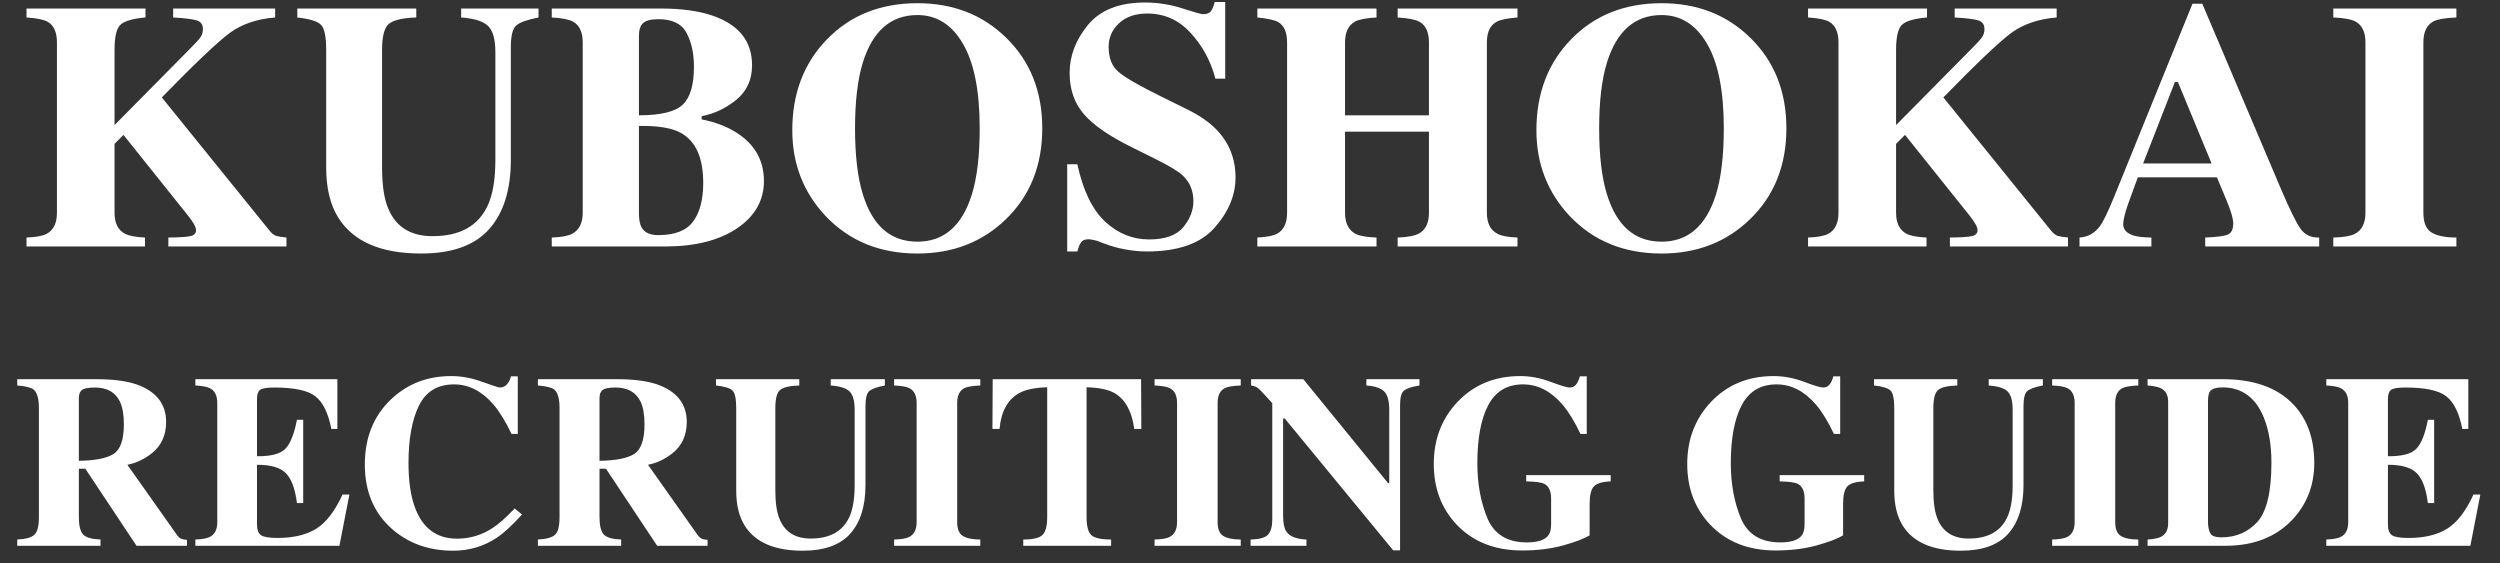
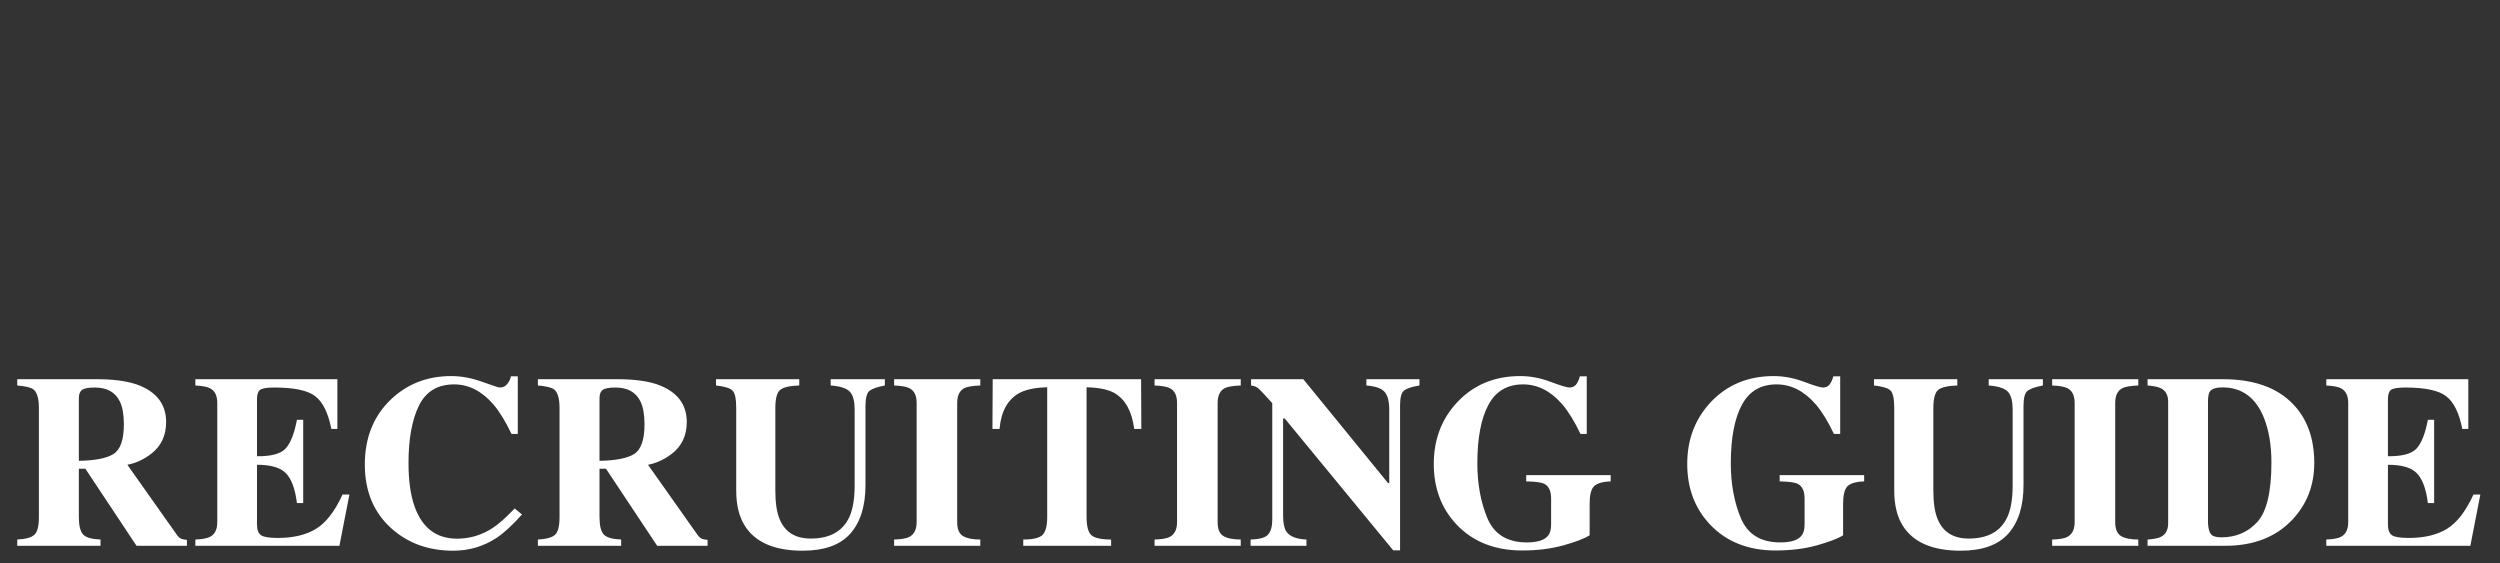
<svg xmlns="http://www.w3.org/2000/svg" width="142" height="32" viewBox="0 0 142 32" fill="none">
  <rect x="0" y="0" width="142" height="32" fill="#333333" stroke="none" />
-   <path d="M1.506 13.492C2.046 13.473 2.43 13.401 2.658 13.277C3.042 13.069 3.234 12.672 3.234 12.086V2.408C3.234 1.829 3.059 1.438 2.707 1.236C2.492 1.113 2.092 1.031 1.506 0.992V0.484H8.264V0.992C7.574 1.051 7.108 1.181 6.867 1.383C6.626 1.585 6.506 2.066 6.506 2.828V7.105L10.812 2.75C11.112 2.451 11.304 2.239 11.389 2.115C11.48 1.985 11.525 1.829 11.525 1.646C11.525 1.393 11.408 1.23 11.174 1.158C10.946 1.087 10.5 1.031 9.836 0.992V0.484H15.627V0.992C14.592 1.077 13.732 1.37 13.049 1.871C12.372 2.372 11.086 3.593 9.191 5.533L15.295 13.082C15.425 13.245 15.552 13.349 15.676 13.395C15.806 13.434 16.005 13.466 16.271 13.492V14H9.562V13.492C10.168 13.486 10.581 13.46 10.803 13.414C11.024 13.368 11.135 13.255 11.135 13.072C11.135 12.988 11.099 12.88 11.027 12.75C10.956 12.613 10.829 12.431 10.646 12.203L7.014 7.662L6.506 8.17V12.086C6.506 12.665 6.698 13.059 7.082 13.268C7.303 13.391 7.688 13.466 8.234 13.492V14H1.506V13.492ZM23.645 0.484V0.992C22.87 1.018 22.352 1.139 22.092 1.354C21.831 1.568 21.701 2.06 21.701 2.828V9.518C21.701 10.533 21.822 11.318 22.062 11.871C22.499 12.9 23.335 13.414 24.572 13.414C26.109 13.414 27.147 12.844 27.688 11.705C27.987 11.08 28.137 10.204 28.137 9.078V2.965C28.137 2.249 28.003 1.757 27.736 1.49C27.476 1.217 26.962 1.051 26.193 0.992V0.484H30.588V0.992C29.95 1.116 29.527 1.269 29.318 1.451C29.116 1.627 29.016 2.037 29.016 2.682V9.078C29.016 10.777 28.605 12.089 27.785 13.014C26.965 13.938 25.676 14.4 23.918 14.4C21.62 14.4 20.047 13.713 19.201 12.34C18.752 11.611 18.527 10.67 18.527 9.518V2.828C18.527 2.073 18.426 1.598 18.225 1.402C18.029 1.207 17.583 1.07 16.887 0.992V0.484H23.645ZM31.34 13.492C31.88 13.473 32.268 13.401 32.502 13.277C32.899 13.069 33.098 12.672 33.098 12.086V2.408C33.098 1.822 32.912 1.428 32.541 1.227C32.32 1.103 31.919 1.025 31.34 0.992V0.484H37.522C38.713 0.484 39.703 0.621 40.49 0.895C41.975 1.409 42.717 2.346 42.717 3.707C42.717 4.534 42.414 5.191 41.809 5.68C41.21 6.161 40.559 6.467 39.855 6.598V6.783C40.598 6.926 41.242 7.167 41.789 7.506C42.857 8.17 43.391 9.094 43.391 10.279C43.391 11.386 42.88 12.284 41.857 12.975C40.835 13.658 39.475 14 37.775 14H31.34V13.492ZM36.291 6.549C37.528 6.549 38.358 6.347 38.781 5.943C39.204 5.54 39.416 4.824 39.416 3.795C39.416 3.033 39.276 2.392 38.996 1.871C38.723 1.35 38.192 1.09 37.404 1.09C36.988 1.09 36.698 1.161 36.535 1.305C36.372 1.441 36.291 1.692 36.291 2.057V6.549ZM36.291 12.154C36.297 12.506 36.35 12.763 36.447 12.926C36.61 13.212 36.922 13.355 37.385 13.355C38.329 13.355 38.99 13.098 39.367 12.584C39.751 12.07 39.943 11.337 39.943 10.387C39.943 8.967 39.523 8.023 38.684 7.555C38.176 7.268 37.378 7.135 36.291 7.154V12.154ZM52.111 13.727C53.609 13.727 54.637 12.838 55.197 11.06C55.497 10.097 55.647 8.84 55.647 7.291C55.647 5.162 55.328 3.557 54.69 2.477C54.058 1.396 53.199 0.855 52.111 0.855C50.601 0.855 49.566 1.757 49.006 3.561C48.713 4.518 48.566 5.761 48.566 7.291C48.566 8.847 48.716 10.104 49.016 11.06C49.569 12.838 50.601 13.727 52.111 13.727ZM52.111 0.182C54.13 0.182 55.806 0.833 57.141 2.135C58.514 3.469 59.201 5.188 59.201 7.291C59.201 9.394 58.514 11.113 57.141 12.447C55.8 13.749 54.123 14.4 52.111 14.4C49.976 14.4 48.234 13.688 46.887 12.262C45.63 10.921 45.002 9.299 45.002 7.398C45.002 5.302 45.66 3.58 46.975 2.232C48.303 0.865 50.015 0.182 52.111 0.182ZM60.617 9.332H61.193C61.519 10.823 62.043 11.907 62.766 12.584C63.495 13.261 64.328 13.6 65.266 13.6C66.177 13.6 66.825 13.368 67.209 12.906C67.593 12.438 67.785 11.946 67.785 11.432C67.785 10.833 67.583 10.344 67.18 9.967C66.913 9.719 66.376 9.397 65.568 9L64.269 8.355C62.98 7.717 62.072 7.086 61.545 6.461C61.018 5.836 60.754 5.064 60.754 4.146C60.754 3.17 61.102 2.258 61.799 1.412C62.502 0.566 63.576 0.143 65.022 0.143C65.757 0.143 66.467 0.253 67.15 0.475C67.841 0.696 68.234 0.807 68.332 0.807C68.553 0.807 68.706 0.745 68.791 0.621C68.876 0.491 68.944 0.322 68.996 0.113H69.592V4.469H69.035C68.768 3.46 68.296 2.59 67.619 1.861C66.949 1.132 66.132 0.768 65.168 0.768C64.491 0.768 63.954 0.953 63.557 1.324C63.166 1.689 62.971 2.135 62.971 2.662C62.971 3.294 63.156 3.766 63.527 4.078C63.892 4.397 64.703 4.866 65.959 5.484L67.463 6.227C68.133 6.559 68.667 6.926 69.064 7.33C69.807 8.085 70.178 9.003 70.178 10.084C70.178 11.093 69.777 12.047 68.977 12.945C68.182 13.837 66.906 14.283 65.148 14.283C64.745 14.283 64.335 14.244 63.918 14.166C63.508 14.094 63.101 13.98 62.697 13.824L62.307 13.678C62.215 13.652 62.128 13.632 62.043 13.619C61.958 13.6 61.887 13.59 61.828 13.59C61.62 13.59 61.477 13.652 61.398 13.775C61.32 13.893 61.252 14.062 61.193 14.283H60.617V9.332ZM71.418 13.492C71.952 13.466 72.329 13.391 72.551 13.268C72.922 13.059 73.107 12.665 73.107 12.086V2.408C73.107 1.842 72.941 1.458 72.609 1.256C72.408 1.139 72.01 1.051 71.418 0.992V0.484H78.186V0.992C77.6 1.025 77.193 1.103 76.965 1.227C76.587 1.435 76.398 1.829 76.398 2.408V6.549H81.164V2.408C81.164 1.829 80.985 1.438 80.627 1.236C80.406 1.113 79.992 1.031 79.387 0.992V0.484H86.193V0.992C85.607 1.038 85.207 1.122 84.992 1.246C84.634 1.448 84.455 1.835 84.455 2.408V12.086C84.455 12.672 84.654 13.069 85.051 13.277C85.279 13.401 85.659 13.473 86.193 13.492V14H79.387V13.492C79.96 13.473 80.367 13.395 80.607 13.258C80.978 13.05 81.164 12.659 81.164 12.086V7.477H76.398V12.086C76.398 12.678 76.6 13.079 77.004 13.287C77.238 13.404 77.632 13.473 78.186 13.492V14H71.418V13.492ZM94.377 13.727C95.874 13.727 96.903 12.838 97.463 11.06C97.762 10.097 97.912 8.84 97.912 7.291C97.912 5.162 97.593 3.557 96.955 2.477C96.324 1.396 95.464 0.855 94.377 0.855C92.867 0.855 91.831 1.757 91.272 3.561C90.978 4.518 90.832 5.761 90.832 7.291C90.832 8.847 90.982 10.104 91.281 11.06C91.835 12.838 92.867 13.727 94.377 13.727ZM94.377 0.182C96.395 0.182 98.072 0.833 99.406 2.135C100.78 3.469 101.467 5.188 101.467 7.291C101.467 9.394 100.78 11.113 99.406 12.447C98.065 13.749 96.389 14.4 94.377 14.4C92.242 14.4 90.5 13.688 89.152 12.262C87.896 10.921 87.268 9.299 87.268 7.398C87.268 5.302 87.925 3.58 89.24 2.232C90.568 0.865 92.281 0.182 94.377 0.182ZM102.697 13.492C103.238 13.473 103.622 13.401 103.85 13.277C104.234 13.069 104.426 12.672 104.426 12.086V2.408C104.426 1.829 104.25 1.438 103.898 1.236C103.684 1.113 103.283 1.031 102.697 0.992V0.484H109.455V0.992C108.765 1.051 108.299 1.181 108.059 1.383C107.818 1.585 107.697 2.066 107.697 2.828V7.105L112.004 2.75C112.303 2.451 112.495 2.239 112.58 2.115C112.671 1.985 112.717 1.829 112.717 1.646C112.717 1.393 112.6 1.23 112.365 1.158C112.137 1.087 111.691 1.031 111.027 0.992V0.484H116.818V0.992C115.783 1.077 114.924 1.37 114.24 1.871C113.563 2.372 112.277 3.593 110.383 5.533L116.486 13.082C116.617 13.245 116.743 13.349 116.867 13.395C116.997 13.434 117.196 13.466 117.463 13.492V14H110.754V13.492C111.359 13.486 111.773 13.46 111.994 13.414C112.215 13.368 112.326 13.255 112.326 13.072C112.326 12.988 112.29 12.88 112.219 12.75C112.147 12.613 112.02 12.431 111.838 12.203L108.205 7.662L107.697 8.17V12.086C107.697 12.665 107.889 13.059 108.273 13.268C108.495 13.391 108.879 13.466 109.426 13.492V14H102.697V13.492ZM125.617 9.283L123.703 4.654H123.537L121.73 9.283H125.617ZM118.117 13.492C118.599 13.46 118.986 13.242 119.279 12.838C119.468 12.584 119.738 12.024 120.09 11.158L124.533 0.211H125.09L129.553 10.719C130.054 11.897 130.428 12.659 130.676 13.004C130.923 13.342 131.275 13.505 131.73 13.492V14H125.256V13.492C125.907 13.466 126.333 13.411 126.535 13.326C126.743 13.242 126.848 13.027 126.848 12.682C126.848 12.525 126.796 12.288 126.691 11.969C126.626 11.78 126.538 11.552 126.428 11.285L125.92 10.074H121.428C121.135 10.868 120.946 11.386 120.861 11.627C120.686 12.141 120.598 12.516 120.598 12.75C120.598 13.037 120.79 13.245 121.174 13.375C121.402 13.447 121.743 13.486 122.199 13.492V14H118.117V13.492ZM132.531 13.492C133.098 13.479 133.505 13.411 133.752 13.287C134.156 13.079 134.357 12.678 134.357 12.086V2.408C134.357 1.816 134.165 1.419 133.781 1.217C133.547 1.093 133.13 1.018 132.531 0.992V0.484H139.523V0.992C138.898 1.018 138.469 1.09 138.234 1.207C137.844 1.409 137.648 1.809 137.648 2.408V12.086C137.648 12.646 137.805 13.02 138.117 13.209C138.43 13.398 138.898 13.492 139.523 13.492V14H132.531V13.492Z" fill="white" />
  <path d="M0.979 30.645C1.453 30.622 1.777 30.533 1.95 30.378C2.123 30.223 2.21 29.886 2.21 29.366V23.18C2.21 22.637 2.107 22.284 1.902 22.12C1.766 22.011 1.458 21.936 0.979 21.895V21.539H5.484C6.419 21.539 7.175 21.637 7.754 21.833C8.875 22.23 9.436 22.943 9.436 23.973C9.436 24.734 9.155 25.333 8.595 25.77C8.166 26.099 7.713 26.308 7.234 26.399L10.051 30.385C10.128 30.494 10.21 30.567 10.297 30.604C10.383 30.635 10.491 30.656 10.618 30.665V31H7.754L4.849 26.625H4.479V29.366C4.479 29.858 4.562 30.191 4.726 30.364C4.89 30.533 5.218 30.626 5.71 30.645V31H0.979V30.645ZM4.479 26.174C5.396 26.16 6.049 26.033 6.441 25.791C6.838 25.545 7.036 24.98 7.036 24.096C7.036 23.553 6.961 23.125 6.811 22.811C6.551 22.277 6.077 22.011 5.389 22.011C5.015 22.011 4.769 22.059 4.65 22.154C4.536 22.245 4.479 22.398 4.479 22.612V26.174ZM11.097 31V30.645C11.498 30.631 11.783 30.576 11.951 30.48C12.211 30.335 12.341 30.061 12.341 29.66V22.886C12.341 22.476 12.206 22.2 11.938 22.059C11.783 21.972 11.502 21.917 11.097 21.895V21.539H19.163V24.362H18.821C18.644 23.46 18.34 22.842 17.912 22.51C17.488 22.177 16.713 22.011 15.588 22.011C15.159 22.011 14.886 22.056 14.768 22.148C14.654 22.234 14.597 22.41 14.597 22.674V25.914C15.394 25.923 15.934 25.78 16.217 25.483C16.499 25.183 16.716 24.636 16.866 23.843H17.222V28.573H16.866C16.766 27.776 16.561 27.215 16.251 26.892C15.946 26.564 15.394 26.399 14.597 26.399V29.79C14.597 30.086 14.672 30.289 14.822 30.398C14.977 30.503 15.292 30.556 15.766 30.556C16.659 30.556 17.388 30.383 17.953 30.036C18.518 29.69 19.02 29.04 19.457 28.088H19.847L19.279 31H11.097ZM25.623 21.361C26.206 21.361 26.797 21.471 27.394 21.689C27.991 21.904 28.323 22.011 28.392 22.011C28.569 22.011 28.711 21.942 28.815 21.806C28.925 21.669 28.993 21.525 29.02 21.375H29.41V24.649H29.055C28.717 23.939 28.373 23.378 28.023 22.968C27.366 22.211 26.623 21.833 25.794 21.833C24.855 21.833 24.188 22.239 23.791 23.05C23.399 23.856 23.203 24.941 23.203 26.304C23.203 27.306 23.319 28.131 23.552 28.778C23.985 29.991 24.789 30.597 25.965 30.597C26.685 30.597 27.355 30.396 27.975 29.995C28.33 29.763 28.749 29.391 29.232 28.881L29.649 29.223C29.102 29.833 28.622 30.275 28.207 30.549C27.469 31.037 26.648 31.28 25.746 31.28C24.365 31.28 23.208 30.87 22.273 30.05C21.239 29.143 20.722 27.922 20.722 26.386C20.722 24.864 21.216 23.631 22.205 22.688C23.135 21.803 24.274 21.361 25.623 21.361ZM30.552 30.645C31.026 30.622 31.349 30.533 31.523 30.378C31.696 30.223 31.782 29.886 31.782 29.366V23.18C31.782 22.637 31.68 22.284 31.475 22.12C31.338 22.011 31.03 21.936 30.552 21.895V21.539H35.057C35.991 21.539 36.747 21.637 37.326 21.833C38.447 22.23 39.008 22.943 39.008 23.973C39.008 24.734 38.727 25.333 38.167 25.77C37.739 26.099 37.285 26.308 36.807 26.399L39.623 30.385C39.7 30.494 39.783 30.567 39.869 30.604C39.956 30.635 40.063 30.656 40.19 30.665V31H37.326L34.421 26.625H34.052V29.366C34.052 29.858 34.134 30.191 34.298 30.364C34.462 30.533 34.79 30.626 35.282 30.645V31H30.552V30.645ZM34.052 26.174C34.968 26.16 35.622 26.033 36.014 25.791C36.41 25.545 36.608 24.98 36.608 24.096C36.608 23.553 36.533 23.125 36.383 22.811C36.123 22.277 35.649 22.011 34.961 22.011C34.587 22.011 34.341 22.059 34.223 22.154C34.109 22.245 34.052 22.398 34.052 22.612V26.174ZM45.399 21.539V21.895C44.857 21.913 44.495 21.997 44.312 22.148C44.13 22.298 44.039 22.642 44.039 23.18V27.862C44.039 28.573 44.123 29.122 44.292 29.51C44.597 30.23 45.183 30.59 46.049 30.59C47.124 30.59 47.851 30.191 48.23 29.394C48.439 28.956 48.544 28.343 48.544 27.555V23.275C48.544 22.774 48.45 22.43 48.264 22.243C48.081 22.052 47.721 21.936 47.184 21.895V21.539H50.26V21.895C49.813 21.981 49.517 22.088 49.371 22.216C49.23 22.339 49.159 22.626 49.159 23.077V27.555C49.159 28.744 48.872 29.662 48.298 30.31C47.724 30.957 46.821 31.28 45.591 31.28C43.982 31.28 42.882 30.799 42.289 29.838C41.975 29.328 41.817 28.669 41.817 27.862V23.18C41.817 22.651 41.747 22.318 41.605 22.182C41.469 22.045 41.157 21.949 40.669 21.895V21.539H45.399ZM50.786 30.645C51.183 30.635 51.467 30.588 51.641 30.501C51.923 30.355 52.065 30.075 52.065 29.66V22.886C52.065 22.471 51.93 22.193 51.661 22.052C51.497 21.965 51.205 21.913 50.786 21.895V21.539H55.681V21.895C55.243 21.913 54.942 21.963 54.778 22.045C54.505 22.186 54.368 22.466 54.368 22.886V29.66C54.368 30.052 54.477 30.314 54.696 30.446C54.915 30.578 55.243 30.645 55.681 30.645V31H50.786V30.645ZM56.385 21.539H64.814L64.827 24.362H64.424C64.292 23.355 63.913 22.674 63.289 22.318C62.938 22.122 62.414 22.015 61.717 21.997V29.366C61.717 29.881 61.806 30.223 61.983 30.392C62.166 30.56 62.542 30.645 63.111 30.645V31H58.121V30.645C58.668 30.645 59.03 30.56 59.208 30.392C59.39 30.218 59.481 29.877 59.481 29.366V21.997C58.798 22.015 58.274 22.122 57.909 22.318C57.239 22.683 56.861 23.364 56.774 24.362H56.371L56.385 21.539ZM65.579 30.645C65.976 30.635 66.26 30.588 66.434 30.501C66.716 30.355 66.857 30.075 66.857 29.66V22.886C66.857 22.471 66.723 22.193 66.454 22.052C66.29 21.965 65.998 21.913 65.579 21.895V21.539H70.474V21.895C70.036 21.913 69.735 21.963 69.571 22.045C69.298 22.186 69.161 22.466 69.161 22.886V29.66C69.161 30.052 69.27 30.314 69.489 30.446C69.708 30.578 70.036 30.645 70.474 30.645V31H65.579V30.645ZM71.034 30.645C71.554 30.631 71.889 30.533 72.039 30.351C72.189 30.164 72.265 29.89 72.265 29.53V22.899C71.836 22.421 71.572 22.141 71.472 22.059C71.371 21.972 71.235 21.917 71.061 21.895V21.539H74.028L78.841 27.439H78.909V23.275C78.909 22.801 78.823 22.464 78.649 22.264C78.476 22.059 78.13 21.936 77.61 21.895V21.539H80.625V21.895C80.188 21.967 79.894 22.065 79.743 22.189C79.597 22.311 79.524 22.587 79.524 23.016V31.26H79.135L72.976 23.774H72.88V29.27C72.88 29.699 72.939 30.002 73.058 30.18C73.245 30.467 73.627 30.622 74.206 30.645V31H71.034V30.645ZM81.439 26.352C81.439 24.957 81.887 23.784 82.785 22.831C83.715 21.851 84.902 21.361 86.347 21.361C86.925 21.361 87.502 21.471 88.076 21.689C88.65 21.904 89.008 22.011 89.149 22.011C89.3 22.011 89.421 21.958 89.512 21.854C89.603 21.749 89.678 21.589 89.737 21.375H90.127V24.649H89.772C89.434 23.939 89.09 23.378 88.739 22.968C88.083 22.211 87.34 21.833 86.511 21.833C85.608 21.833 84.95 22.225 84.535 23.009C84.12 23.793 83.913 24.895 83.913 26.317C83.913 27.484 84.105 28.525 84.487 29.441C84.875 30.353 85.62 30.809 86.723 30.809C87.32 30.809 87.721 30.683 87.926 30.433C88.044 30.291 88.103 30.077 88.103 29.79V28.314C88.103 27.89 87.974 27.612 87.714 27.48C87.545 27.398 87.204 27.352 86.689 27.343V26.987H91.487V27.343C91.004 27.361 90.683 27.459 90.523 27.637C90.368 27.81 90.291 28.138 90.291 28.621V30.405C89.981 30.597 89.48 30.788 88.787 30.98C88.094 31.171 87.32 31.267 86.463 31.267C84.909 31.267 83.667 30.777 82.737 29.797C81.871 28.881 81.439 27.732 81.439 26.352ZM95.835 26.352C95.835 24.957 96.284 23.784 97.182 22.831C98.111 21.851 99.299 21.361 100.743 21.361C101.322 21.361 101.898 21.471 102.473 21.689C103.047 21.904 103.405 22.011 103.546 22.011C103.696 22.011 103.817 21.958 103.908 21.854C103.999 21.749 104.075 21.589 104.134 21.375H104.523V24.649H104.168C103.831 23.939 103.487 23.378 103.136 22.968C102.479 22.211 101.737 21.833 100.907 21.833C100.005 21.833 99.346 22.225 98.932 23.009C98.517 23.793 98.31 24.895 98.31 26.317C98.31 27.484 98.501 28.525 98.884 29.441C99.271 30.353 100.016 30.809 101.119 30.809C101.716 30.809 102.117 30.683 102.322 30.433C102.441 30.291 102.5 30.077 102.5 29.79V28.314C102.5 27.89 102.37 27.612 102.11 27.48C101.942 27.398 101.6 27.352 101.085 27.343V26.987H105.884V27.343C105.401 27.361 105.079 27.459 104.92 27.637C104.765 27.81 104.688 28.138 104.688 28.621V30.405C104.378 30.597 103.876 30.788 103.184 30.98C102.491 31.171 101.716 31.267 100.859 31.267C99.305 31.267 98.064 30.777 97.134 29.797C96.268 28.881 95.835 27.732 95.835 26.352ZM111.175 21.539V21.895C110.632 21.913 110.27 21.997 110.088 22.148C109.906 22.298 109.814 22.642 109.814 23.18V27.862C109.814 28.573 109.899 29.122 110.067 29.51C110.373 30.23 110.958 30.59 111.824 30.59C112.9 30.59 113.627 30.191 114.005 29.394C114.215 28.956 114.319 28.343 114.319 27.555V23.275C114.319 22.774 114.226 22.43 114.039 22.243C113.857 22.052 113.497 21.936 112.959 21.895V21.539H116.035V21.895C115.589 21.981 115.292 22.088 115.146 22.216C115.005 22.339 114.935 22.626 114.935 23.077V27.555C114.935 28.744 114.647 29.662 114.073 30.31C113.499 30.957 112.597 31.28 111.366 31.28C109.757 31.28 108.657 30.799 108.064 29.838C107.75 29.328 107.593 28.669 107.593 27.862V23.18C107.593 22.651 107.522 22.318 107.381 22.182C107.244 22.045 106.932 21.949 106.444 21.895V21.539H111.175ZM116.562 30.645C116.958 30.635 117.243 30.588 117.416 30.501C117.699 30.355 117.84 30.075 117.84 29.66V22.886C117.84 22.471 117.705 22.193 117.437 22.052C117.272 21.965 116.981 21.913 116.562 21.895V21.539H121.456V21.895C121.019 21.913 120.718 21.963 120.554 22.045C120.28 22.186 120.144 22.466 120.144 22.886V29.66C120.144 30.052 120.253 30.314 120.472 30.446C120.69 30.578 121.019 30.645 121.456 30.645V31H116.562V30.645ZM121.982 30.645C122.333 30.622 122.586 30.572 122.741 30.494C123.015 30.353 123.151 30.095 123.151 29.722V22.817C123.151 22.457 123.021 22.207 122.762 22.065C122.611 21.983 122.352 21.926 121.982 21.895V21.539H126.262C127.989 21.539 129.306 21.999 130.213 22.92C131.038 23.759 131.45 24.884 131.45 26.297C131.45 27.564 131.035 28.637 130.206 29.517C129.272 30.506 128.005 31 126.405 31H121.982V30.645ZM125.414 29.708C125.428 29.995 125.48 30.203 125.571 30.33C125.667 30.458 125.868 30.521 126.173 30.521C127.002 30.521 127.684 30.23 128.217 29.646C128.75 29.059 129.017 27.933 129.017 26.27C129.017 25.281 128.873 24.431 128.586 23.72C128.121 22.576 127.337 22.004 126.234 22.004C125.87 22.004 125.633 22.081 125.523 22.236C125.451 22.337 125.414 22.53 125.414 22.817V29.708ZM132.134 31V30.645C132.535 30.631 132.82 30.576 132.988 30.48C133.248 30.335 133.378 30.061 133.378 29.66V22.886C133.378 22.476 133.243 22.2 132.975 22.059C132.82 21.972 132.539 21.917 132.134 21.895V21.539H140.2V24.362H139.858C139.681 23.46 139.378 22.842 138.949 22.51C138.525 22.177 137.751 22.011 136.625 22.011C136.197 22.011 135.923 22.056 135.805 22.148C135.691 22.234 135.634 22.41 135.634 22.674V25.914C136.431 25.923 136.971 25.78 137.254 25.483C137.536 25.183 137.753 24.636 137.903 23.843H138.259V28.573H137.903C137.803 27.776 137.598 27.215 137.288 26.892C136.983 26.564 136.431 26.399 135.634 26.399V29.79C135.634 30.086 135.709 30.289 135.859 30.398C136.014 30.503 136.329 30.556 136.803 30.556C137.696 30.556 138.425 30.383 138.99 30.036C139.555 29.69 140.057 29.04 140.494 28.088H140.884L140.316 31H132.134Z" fill="white" />
</svg>